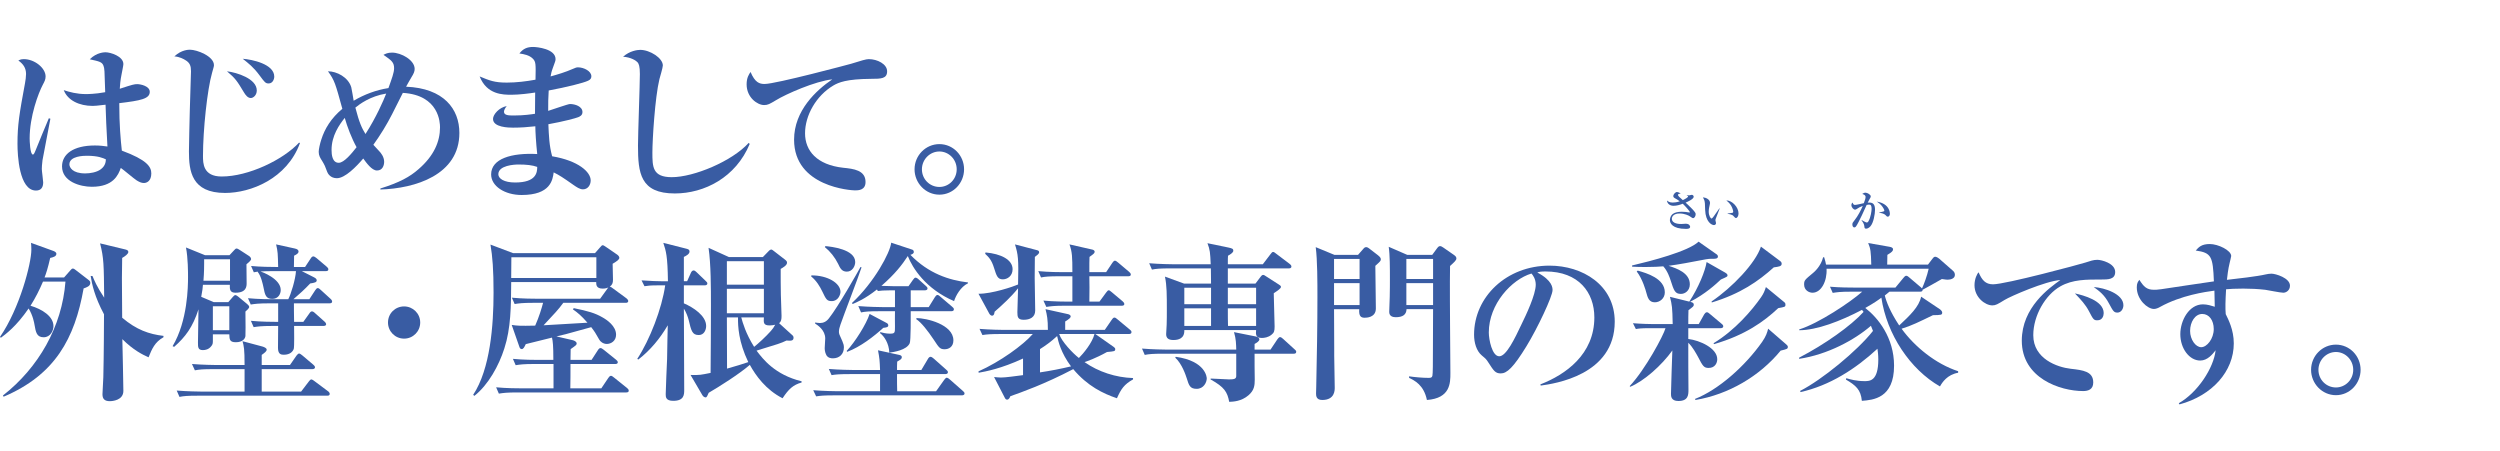
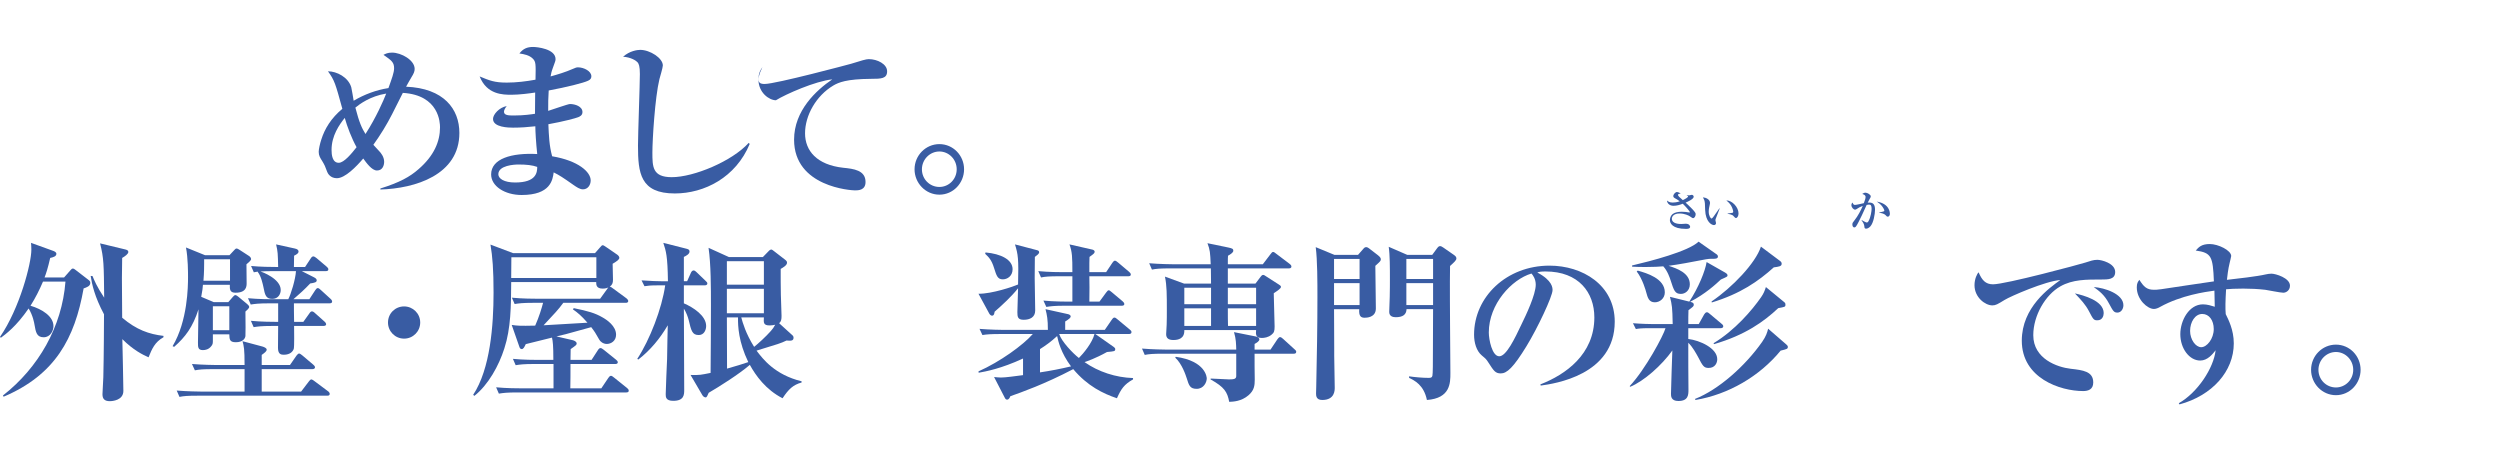
<svg xmlns="http://www.w3.org/2000/svg" version="1.1" id="レイヤー_1" x="0px" y="0px" width="720px" height="130px" viewBox="0 0 720 130" enable-background="new 0 0 720 130" xml:space="preserve">
  <g>
    <g>
      <g>
-         <path fill="#395CA3" d="M12.239,46.143c-0.147,1.235-0.197,2.024-0.197,2.518c0,0.641,0.395,3.306,0.395,3.849     c0,1.382-0.543,2.368-2.072,2.368c-4.885,0-5.33-10.264-5.33-13.472c0-5.428,0.543-8.685,2.172-17.468     c0.148-0.79,0.296-1.875,0.296-2.615c0-1.777-0.839-2.912-2.221-3.898c0.74-0.396,1.283-0.396,1.579-0.396     c3.109,0,6.268,2.566,6.268,4.984c0,0.889-0.296,1.432-0.79,2.368c-1.283,2.419-3.8,9.08-3.8,15.495     c0,0.543,0.1,4.639,0.938,4.639c0.296,0,0.593-0.74,0.741-1.134c0.542-1.481,3.306-7.995,3.849-9.327l0.443,0.147     C14.459,34.349,12.289,45.749,12.239,46.143z M41.453,52.706c-0.74,0-1.333-0.296-2.073-0.74     c-0.789-0.493-3.897-3.158-4.589-3.602c-0.74,2.072-2.171,5.428-8.34,5.428c-3.355,0-8.586-1.48-8.586-5.872     c0-3.504,3.207-6.021,9.475-6.021c1.48,0,2.517,0.148,3.602,0.296c-0.296-5.675-0.443-8.191-0.542-12.04     c-2.665,0.295-2.961,0.346-3.701,0.346c-3.849,0-7.205-1.579-8.34-4.541c1.629,0.543,3.75,1.136,6.415,1.136     c0.246,0,2.665,0,5.526-0.543c-0.197-6.662-0.197-6.711-0.493-7.599c-0.395-1.137-1.283-1.284-3.947-1.876     c1.974-2.023,4.293-2.023,4.54-2.023c1.382,0,5.132,1.135,5.132,3.404c0,0.445-0.444,2.468-0.494,2.814     c-0.395,1.874-0.493,3.404-0.543,4.292c3.751-1.233,4.195-1.332,5.034-1.332c0.938,0,3.603,0.542,3.603,2.22     c0,2.024-2.665,2.518-8.784,3.258c0,6.267,0.395,10.512,0.74,13.67c7.205,2.664,8.487,4.638,8.487,6.562     C43.574,52.164,42.242,52.706,41.453,52.706z M25.019,44.86c-0.838,0-5.032,0.049-5.032,2.468c0,0.839,0.838,2.615,4.539,2.615     c1.382,0,3.307-0.297,4.491-1.185c1.332-0.987,1.431-2.122,1.48-2.862C29.659,45.502,28.227,44.86,25.019,44.86z" />
-         <path fill="#395CA3" d="M64.826,55.568c-9.672,0-10.412-6.316-10.412-11.941c0-2.418,0.197-8.932,0.246-11.696     c0.05-1.775,0.346-11.25,0.346-11.397c0-1.53-0.296-2.469-1.678-3.258c-0.395-0.247-1.579-0.938-3.108-1.037     c2.022-1.924,4.145-1.924,4.49-1.924c2.023,0,6.908,1.875,6.908,4.441c0,0.395-0.099,0.592-0.542,2.22     c-1.382,4.788-2.616,16.482-2.616,23.934c0,2.072,0,5.922,5.379,5.922c7.698,0,17.666-4.786,22.305-9.77l0.247,0.147     C82.64,51.473,72.227,55.568,64.826,55.568z M72.227,28.23c-0.888,0-1.529-0.888-1.974-1.628     c-1.974-3.258-2.368-3.948-4.885-6.069c2.861,0.344,8.586,2.121,8.586,5.526C73.955,27.392,72.967,28.23,72.227,28.23z      M77.36,24.035c-0.889,0-1.136-0.344-2.566-2.27c-1.776-2.418-3.207-3.503-4.886-4.836c2.715,0.198,9.08,1.529,9.08,5.133     C78.988,22.802,78.543,24.035,77.36,24.035z" />
        <path fill="#395CA3" d="M109.551,54.582v-0.297c5.527-1.728,8.487-3.355,11.004-5.575c4.442-3.85,6.169-7.945,6.169-12.042     c0-1.233-0.197-9.276-10.708-9.918c-0.444,0.84-2.566,5.083-3.06,6.069c-1.579,3.108-3.405,6.07-5.429,8.883     c0.247,0.247,1.431,1.529,1.679,1.826c0.443,0.444,1.431,1.628,1.431,3.06c0,0.938-0.395,2.517-2.073,2.517     c-1.479,0-3.059-2.222-3.947-3.455c-1.975,2.319-5.23,5.676-7.6,5.676c-1.875,0-2.615-1.382-2.764-1.777     c-0.592-1.628-0.74-1.974-1.48-3.207c-0.542-0.839-0.986-1.53-0.986-2.616c0-0.69,0.345-2.319,0.74-3.502     c0.986-3.158,2.862-6.219,6.069-8.883c-2.022-7.354-2.221-8.144-4.145-10.807c2.517,0,5.822,1.677,6.711,4.588     c0.148,0.543,0.592,3.308,0.69,3.898c3.06-1.826,6.515-3.108,10.018-3.651c0.987-2.763,1.629-4.441,1.629-5.725     c0-1.727-0.79-2.269-3.06-3.848c0.592-0.297,1.184-0.643,2.467-0.643c2.665,0,6.515,2.172,6.515,4.688     c0,0.74-0.247,1.332-0.988,2.517c-0.591,1.036-0.986,1.677-1.479,2.615c10.856,0.444,15.347,6.415,15.347,13.323     C132.3,50.387,119.569,54.285,109.551,54.582z M99.288,33.955c-1.579,1.973-3.8,5.131-3.8,9.228c0,1.332,0.197,3.7,2.072,3.7     c1.529,0,3.751-2.713,5.132-4.489C101.261,39.826,99.978,36.422,99.288,33.955z M102.347,30.994     c1.135,4.392,1.874,5.921,2.911,7.599c3.06-4.737,5.182-9.622,5.971-11.646C106.59,27.688,103.482,30.057,102.347,30.994z" />
        <path fill="#395CA3" d="M169.377,23.246c-1.332,0.642-6.267,1.875-11.35,2.813c-0.148,2.467-0.148,3.257-0.148,5.871     c0.987-0.295,5.725-1.973,6.268-1.973c1.48,0,3.602,0.69,3.602,2.318c0,0.938-0.739,1.283-1.233,1.48     c-0.74,0.297-4.194,1.234-8.586,2.023c0.148,3.405,0.246,6.119,1.085,9.229c7.6,1.283,11.104,4.539,11.104,6.957     c0,1.332-0.839,2.566-2.221,2.566c-0.938,0-1.826-0.642-2.764-1.283c-3.01-2.122-3.997-2.763-5.675-3.603     c-0.296,2.172-0.888,6.515-9.228,6.515c-4.886,0-8.784-2.566-8.784-5.922c0-4.54,5.873-6.267,13.274-5.872     c-0.345-3.208-0.543-6.464-0.543-7.994c-2.171,0.246-4.243,0.394-6.415,0.394c-1.185,0-5.773-0.049-5.773-2.517     c0-1.282,1.776-3.306,3.948-3.7c-0.346,0.444-0.79,1.086-0.79,1.628c0,1.086,1.431,1.086,2.912,1.086     c2.911,0,5.033-0.345,6.02-0.494c0-3.158,0-3.552,0.05-6.118c-1.53,0.247-4.639,0.641-6.81,0.641c-2.418,0-7.106,0-9.18-5.279     c2.863,1.184,4.244,1.776,7.798,1.776c2.763,0,5.576-0.345,8.29-0.839c0.099-4.589,0.099-5.182-0.79-6.07     c-0.986-0.986-2.467-1.282-3.849-1.48c1.086-1.381,2.221-1.874,3.947-1.874c1.136,0,6.465,0.542,6.465,3.503     c0,0.543-0.148,0.74-0.79,2.566c-0.395,1.036-0.493,1.628-0.641,2.418c1.974-0.543,4.293-1.233,6.414-2.171     c0.741-0.346,1.086-0.445,1.481-0.445c1.677,0,3.849,1.087,3.849,2.566C170.315,22.407,170.167,22.901,169.377,23.246z      M149.342,47.378c-1.233,0-5.822,0.246-5.822,2.812c0,1.234,1.628,2.368,4.836,2.368c6.069,0,6.365-2.86,6.365-4.49     C153.34,47.574,151.662,47.378,149.342,47.378z" />
        <path fill="#395CA3" d="M194.349,55.716c-9.968,0-10.609-5.871-10.609-13.816c0-3.256,0.543-17.617,0.543-20.577     c0-2.221-0.296-2.961-0.69-3.405c-0.396-0.444-1.876-1.432-4.146-1.579c1.875-1.679,4.096-1.974,4.935-1.974     c2.812,0,6.514,2.368,6.514,4.49c0,0.642-0.839,3.355-0.986,3.947c-1.283,5.28-2.023,17.47-2.023,21.071     c0,4.146,0,7.156,5.576,7.156c6.365,0,17.37-4.59,22.156-9.87l0.297,0.296C211.917,51.078,202.887,55.716,194.349,55.716z" />
-         <path fill="#395CA3" d="M220.209,24.185c3.208,0,24.427-5.676,24.921-5.823c3.01-0.938,4.293-1.333,5.082-1.333     c2.468,0,5.28,1.431,5.28,3.505c0,2.121-1.727,2.17-4.589,2.17c-7.155,0.05-9.376,1.037-10.905,1.925     c-4.984,2.962-8.143,8.636-8.143,13.769c0,5.033,3.405,9.079,11.004,9.918c2.961,0.296,6.416,0.691,6.416,4.096     c0,2.418-2.122,2.418-3.061,2.418c-0.937,0-17.518-0.938-17.518-14.605c0-8.39,6.415-14.263,11.004-17.37     c-4.836,0.492-13.372,4.243-16.234,6.019c-1.826,1.087-2.319,1.383-3.405,1.383c-1.925,0-5.033-2.172-5.033-5.972     c0-1.924,0.69-2.911,1.135-3.553C217.447,23.789,218.73,24.185,220.209,24.185z" />
+         <path fill="#395CA3" d="M220.209,24.185c3.208,0,24.427-5.676,24.921-5.823c3.01-0.938,4.293-1.333,5.082-1.333     c2.468,0,5.28,1.431,5.28,3.505c0,2.121-1.727,2.17-4.589,2.17c-7.155,0.05-9.376,1.037-10.905,1.925     c-4.984,2.962-8.143,8.636-8.143,13.769c0,5.033,3.405,9.079,11.004,9.918c2.961,0.296,6.416,0.691,6.416,4.096     c0,2.418-2.122,2.418-3.061,2.418c-0.937,0-17.518-0.938-17.518-14.605c0-8.39,6.415-14.263,11.004-17.37     c-4.836,0.492-13.372,4.243-16.234,6.019c-1.925,0-5.033-2.172-5.033-5.972     c0-1.924,0.69-2.911,1.135-3.553C217.447,23.789,218.73,24.185,220.209,24.185z" />
        <path fill="#395CA3" d="M270.547,56.062c-3.998,0-7.156-3.356-7.156-7.304c0-3.997,3.208-7.255,7.156-7.255     c3.947,0,7.105,3.258,7.105,7.255C277.653,52.706,274.544,56.062,270.547,56.062z M270.547,43.627     c-2.764,0-5.034,2.319-5.034,5.132c0,2.861,2.271,5.083,5.034,5.083c2.714,0,4.983-2.222,4.983-5.083     C275.531,45.896,273.261,43.627,270.547,43.627z" />
        <path fill="#395CA3" d="M24.083,83.067c-2.566,14.409-8.192,24.87-23.045,31.187l-0.198-0.345     c10.265-8.043,17.025-19.837,18.012-32.816h-6.465c-1.036,2.42-2.17,4.688-3.602,6.958c3.355,0.989,6.612,3.061,6.612,5.874     c0,1.232-0.839,3.207-2.812,3.207c-2.023,0-2.271-1.432-2.665-3.701c-0.049-0.345-0.444-2.615-1.678-4.59     c-3.553,5.183-6.612,7.403-7.994,8.438L0,97.033c5.675-8.242,9.031-21.17,9.031-25.117c0-0.839-0.05-1.432-0.099-1.976     l6.415,2.319c0.395,0.148,0.888,0.396,0.888,0.839c0,0.74-0.888,0.988-1.776,1.186c-0.69,3.011-1.185,4.491-1.628,5.625h5.625     l1.825-2.073c0.297-0.345,0.445-0.492,0.691-0.492c0.247,0,0.493,0.147,0.79,0.394l3.651,2.814     c0.395,0.295,0.593,0.492,0.593,0.937C26.007,82.426,24.921,82.772,24.083,83.067z M42.785,102.905     c-1.678-0.74-4.392-2.073-7.55-5.231c0.049,2.368,0.296,12.782,0.296,14.902c0,2.716-3.158,2.962-3.898,2.962     c-1.382,0-2.122-0.544-2.122-1.974c0-0.789,0.246-4.245,0.246-4.936c0.148-5.724,0.198-16.68,0.198-18.11     c-2.714-5.082-3.454-8.585-3.85-11.054l0.543,0.049c0.444,1.087,1.185,2.961,3.355,6.218c-0.099-9.523-0.099-11.398-1.184-15.641     l7.353,1.775c0.346,0.099,0.789,0.246,0.789,0.691c0,0.591-0.986,1.281-1.776,1.727c-0.099,4.737-0.099,5.032,0,17.223     c4.146,3.503,7.747,4.737,11.893,5.229v0.396C44.561,98.515,43.722,100.586,42.785,102.905z" />
        <path fill="#395CA3" d="M70.98,76.109c0,0.79,0.049,4.59,0.049,5.429s0,2.765-3.207,2.765c-1.629,0-1.679-0.989-1.629-2.271     h-7.748c-0.049,0.839-0.147,1.628-0.493,3.453l3.603,1.53h4.194l1.332-1.53c0.247-0.246,0.444-0.494,0.691-0.494     s0.592,0.248,0.839,0.445l2.566,2.122c0.246,0.197,0.592,0.542,0.592,0.839c0,0.394-0.74,1.036-1.086,1.331     c0.049,3.308,0.049,6.663,0,7.057c-0.099,0.79-0.839,1.778-2.764,1.778c-1.825,0-1.825-0.839-1.875-2.271h-4.737v1.629     c0,0.937,0,1.281-0.543,1.874c-0.69,0.839-1.628,1.036-2.319,1.036c-1.431,0-1.431-0.839-1.431-2.17     c0-1.383,0.148-8.043,0.148-9.573c-1.629,5.082-3.751,7.944-7.008,10.806l-0.444-0.197c4.343-7.303,4.441-17.173,4.441-19.936     c0-1.234,0-5.478-0.592-8.488l5.478,2.222h7.057l1.382-1.481c0.197-0.246,0.443-0.444,0.641-0.444     c0.247,0,0.593,0.198,0.889,0.396l2.665,1.727c0.395,0.246,0.641,0.593,0.641,0.938C72.311,74.877,72.016,75.271,70.98,76.109z      M94.222,113.959H57.014c-3.01,0-4.096,0.098-5.329,0.347l-0.79-1.828c2.961,0.249,6.465,0.298,7.008,0.298h12.534v-6.466h-8.981     c-3.011,0-4.096,0.101-5.33,0.347l-0.839-1.825c3.011,0.246,6.514,0.295,7.057,0.295h8.094c0-4.639-0.198-5.429-0.593-6.86     l5.725,1.53c0.493,0.147,1.233,0.445,1.233,0.888c0,0.494-0.543,0.889-1.431,1.53v2.912h8.142l1.876-2.715     c0.296-0.395,0.543-0.591,0.739-0.591c0.198,0,0.494,0.147,0.889,0.492l3.207,2.715c0.247,0.197,0.494,0.492,0.494,0.74     c0,0.443-0.444,0.542-0.74,0.542H75.372v6.466h11.35l2.221-2.912c0.246-0.347,0.493-0.593,0.739-0.593     c0.198,0,0.543,0.246,0.889,0.494l3.898,2.91c0.247,0.149,0.493,0.494,0.493,0.74C94.961,113.86,94.667,113.959,94.222,113.959z      M66.243,74.678h-7.452v1.234c0,2.664-0.148,4.293-0.197,4.935h7.649V74.678z M66.044,88.199h-4.737v6.908h4.737V88.199z      M94.913,87.36H84.649c0,0.198,0,3.849,0.049,5.33h2.665l1.728-2.418c0.246-0.395,0.493-0.593,0.739-0.593     c0.247,0,0.543,0.149,0.889,0.494l2.714,2.418c0.296,0.246,0.493,0.543,0.493,0.839c0,0.295-0.395,0.444-0.74,0.444h-8.487     c0,1.381,0.099,5.921-0.099,6.612c-0.246,0.69-0.986,1.678-2.862,1.678c-0.74,0-1.678-0.099-1.678-1.974     c0-0.543,0.05-5.478,0.05-6.316h-1.728c-3.01,0-4.096,0.148-5.329,0.345l-0.79-1.825c3.011,0.296,6.465,0.296,7.008,0.296h0.839     v-5.33h-2.566c-3.01,0-4.096,0.149-5.329,0.347l-0.79-1.825c2.961,0.295,6.465,0.295,7.008,0.295h4.589     c0.79-1.48,2.072-5.724,2.221-8.093h-6.81c-1.579,0-2.517,0.05-3.405,0.099c0.346,0.099,5.823,2.071,5.823,5.33     c0,1.184-0.74,2.565-2.418,2.565c-1.876,0-2.122-1.136-2.566-3.406c-0.197-0.888-0.642-3.106-1.629-4.342l0.05-0.098     c-0.493,0.049-0.69,0.098-1.185,0.196l-0.79-1.825c2.665,0.246,5.527,0.296,7.798,0.296c-0.099-3.948-0.099-4.392-0.593-6.514     l5.379,1.184c0.74,0.149,1.086,0.444,1.086,0.89c0,0.394-0.346,0.738-1.283,1.184c-0.049,1.874-0.049,2.073-0.049,3.257h3.207     l1.629-2.468c0.196-0.345,0.493-0.593,0.739-0.593c0.247,0,0.642,0.248,0.938,0.494l2.911,2.468     c0.247,0.196,0.493,0.494,0.493,0.74c0,0.494-0.395,0.543-0.739,0.543h-6.909l3.405,1.728c0.592,0.295,0.888,0.543,0.888,0.937     c0,0.544-0.592,0.691-1.875,0.889c-1.529,1.628-3.158,3.108-4.836,4.54h4.59l1.677-2.565c0.247-0.396,0.493-0.642,0.741-0.642     c0.246,0,0.542,0.196,0.888,0.543l2.812,2.565c0.296,0.246,0.444,0.542,0.444,0.79C95.653,87.262,95.258,87.36,94.913,87.36z" />
        <path fill="#395CA3" d="M116.381,97.525c-2.615,0-4.639-2.12-4.639-4.639c0-2.614,2.072-4.637,4.639-4.637     c2.517,0,4.639,2.022,4.639,4.637C121.02,95.454,118.948,97.525,116.381,97.525z" />
        <path fill="#395CA3" d="M180.337,113.021h-31.335c-3.011,0-4.096,0.147-5.33,0.345l-0.789-1.825     c2.961,0.295,6.464,0.295,7.007,0.295h9.524v-7.005h-5.527c-3.059,0-4.095,0.147-5.378,0.344l-0.79-1.825     c3.01,0.296,6.514,0.296,7.057,0.296h4.589c0-4.145-0.147-5.38-0.395-6.415c-1.825,0.443-6.711,1.678-7.55,1.874     c-0.444,0.938-0.691,1.432-1.185,1.432c-0.395,0-0.592-0.394-0.69-0.74l-2.172-6.218c1.776,0.248,2.221,0.297,6.761,0.199     c1.135-2.568,1.875-5.035,2.271-6.565h-2.863c-3.01,0-4.095,0.148-5.328,0.347l-0.79-1.827c3.01,0.298,6.464,0.298,7.007,0.298     h18.406l2.073-2.863c0.099-0.147,0.148-0.246,0.296-0.394c-0.296,0.147-0.79,0.345-1.629,0.345c-1.875,0-1.875-1.135-1.875-1.875     h-24.477c-0.049,7.057-0.098,13.324-1.974,19.098c-1.579,4.983-4.638,10.51-8.635,13.668l-0.346-0.295     c4.935-7.453,5.872-20.086,5.872-29.41c0-6.614-0.296-10.414-0.889-13.868l6.514,2.468h23.589l1.431-1.629     c0.493-0.543,0.543-0.642,0.789-0.642c0.247,0,0.346,0.099,0.889,0.445l3.306,2.27c0.346,0.246,0.593,0.591,0.593,0.889     c0,0.492-0.593,0.937-1.925,1.727c0,0.74,0.099,4.441,0.099,4.59c0,0.937-0.197,1.48-0.938,2.021c0.296,0,0.494,0.15,0.938,0.494     l3.898,2.863c0.197,0.147,0.493,0.492,0.493,0.74c0,0.492-0.443,0.541-0.739,0.541h-17.963c-1.48,2.024-2.369,2.912-5.675,6.465     c1.974-0.099,10.807-0.641,12.633-0.74c-1.826-2.071-2.714-2.812-4.194-3.848l0.247-0.347c4.145,0.839,6.168,1.432,8.29,2.666     c1.233,0.689,3.898,2.467,3.898,4.983c0,1.825-1.48,2.664-2.665,2.664c-1.086,0-1.925-0.74-2.171-1.232     c-1.185-2.073-1.233-2.172-2.319-3.604c-1.185,0.347-6.316,1.727-7.353,2.024c-0.346,0.099-0.74,0.196-2.665,0.64l4.688,1.087     c0.444,0.099,1.136,0.443,1.136,0.938c0,0.396-0.099,0.494-1.728,1.628c0,0.494-0.049,2.664-0.049,3.109h6.069l1.826-2.813     c0.246-0.395,0.493-0.591,0.74-0.591c0.246,0,0.493,0.147,0.938,0.492l3.553,2.862c0.247,0.197,0.493,0.445,0.493,0.74     c0,0.443-0.444,0.495-0.789,0.495H164.3c0,0.888,0,6.562-0.05,7.005h8.932l2.023-3.009c0.197-0.297,0.443-0.592,0.74-0.592     c0.246,0,0.395,0.098,0.888,0.492l3.751,3.01c0.247,0.199,0.493,0.445,0.493,0.79     C181.078,112.973,180.633,113.021,180.337,113.021z M171.751,74.087h-24.477c0,0.839-0.05,5.033-0.05,5.971h24.526V74.087z" />
        <path fill="#395CA3" d="M202.976,82.18h-6.021v5.181c2.665,1.136,6.415,3.554,6.415,6.515c0,1.135-0.592,2.615-2.122,2.615     c-1.875,0-2.171-1.186-2.911-4.344c-0.247-0.938-0.69-2.17-1.382-3.257c0,3.702,0.099,20.036,0.099,23.342     c0,1.383,0,3.208-3.158,3.208c-2.171,0-2.171-1.134-2.171-1.924c0-1.579,0.346-8.636,0.395-10.067     c0.049-4.046,0.148-7.452,0.197-9.771c-2.221,3.8-5.033,7.206-8.487,9.87l-0.296-0.197c3.603-5.478,7.105-14.509,8.043-21.17     h-2.121c-2.122,0-2.962,0.099-3.85,0.246l-0.839-1.678c2.517,0.197,5.132,0.246,5.576,0.246h2.023     c-0.099-7.253-0.543-8.685-1.332-11.054l6.81,1.729c0.641,0.147,0.74,0.492,0.74,0.789c0,0.738-1.086,1.282-1.629,1.528v7.007     h0.938l1.086-2.418c0.147-0.394,0.493-0.69,0.74-0.69c0.345,0,0.592,0.198,0.938,0.543l2.565,2.467     c0.297,0.298,0.494,0.445,0.494,0.741C203.716,82.081,203.272,82.18,202.976,82.18z M225.379,114.699     c-4.836-2.468-7.747-6.562-9.425-9.622c-3.011,2.614-8.784,6.267-11.844,8.043c-0.346,0.789-0.543,1.333-0.889,1.333     c-0.246,0-0.69-0.199-0.938-0.643l-3.404-5.821c2.763,0.049,2.812,0,5.773-0.593c0.05-3.061,0.099-16.68,0.099-19.443     c0-4.935,0-11.893-0.69-16.581l5.872,2.666h9.771l1.728-1.778c0.345-0.344,0.542-0.394,0.69-0.394     c0.197,0,0.444,0.197,0.642,0.345l3.257,2.517c0.444,0.347,0.642,0.543,0.642,0.938c0,0.741-1.135,1.381-1.826,1.776     c0,1.184,0,6.365,0.05,7.401c0,0.888,0.197,5.429,0.197,6.119c0,1.036-0.099,1.629-0.691,2.123l3.801,3.453     c0.246,0.197,0.345,0.445,0.345,0.74c0,0.938-0.839,0.889-2.023,0.79c-1.628,0.789-2.318,0.986-8.635,2.912     c1.825,2.418,5.279,6.956,12.978,8.833v0.344C228.39,110.85,227.107,112.084,225.379,114.699z M220,75.222h-10.659v6.761H220     V75.222z M220,83.166h-10.659v7.057H220V83.166z M212.549,91.408h-3.208c0,1.727,0.05,14.605,0.05,14.753     c2.763-0.789,4.54-1.33,6.119-1.874C212.697,98.463,212.5,93.925,212.549,91.408z M221.678,93.726     c-1.825,0-1.776-0.789-1.678-2.317h-6.514c0.395,1.479,1.283,4.637,3.701,8.486c1.135-0.888,3.404-2.959,4.836-4.59     c0.543-0.591,0.789-0.986,1.233-1.776C222.764,93.627,222.271,93.726,221.678,93.726z" />
-         <path fill="#395CA3" d="M239.541,86.72c-1.382,0-1.629-0.494-2.714-2.764c-0.691-1.432-1.678-3.109-3.208-4.342l0.05-0.298     c4.639-0.049,8.389,2.222,8.389,4.737C242.057,84.745,241.465,86.72,239.541,86.72z M276.995,113.86h-36.615     c-3.06,0-4.096,0.099-5.329,0.295l-0.839-1.775c3.01,0.246,6.514,0.295,7.057,0.295h12.188v-4.935h-8.636     c-3.01,0-4.096,0.099-5.33,0.298l-0.789-1.778c2.961,0.248,6.465,0.298,7.008,0.298h7.747c-0.099-2.666-0.148-3.357-0.592-5.675     l6.118,1.331c0.346,0.099,0.74,0.197,0.74,0.642c0,0.494-0.296,0.691-1.332,1.284c-0.049,0.345-0.049,2.071-0.049,2.418h7.007     l1.875-3.158c0.197-0.347,0.444-0.643,0.789-0.643c0.297,0,0.691,0.345,0.938,0.544l3.553,3.158     c0.296,0.246,0.493,0.443,0.493,0.74c0,0.443-0.443,0.541-0.789,0.541h-13.866c0,2.222,0,3.604,0.049,4.935h11.201l2.319-3.257     c0.247-0.295,0.494-0.64,0.74-0.64c0.297,0,0.741,0.345,0.938,0.541l3.701,3.257c0.296,0.248,0.493,0.445,0.493,0.74     C277.785,113.762,277.34,113.86,276.995,113.86z M242.057,93.479c-0.246,0.691-0.444,1.432-0.444,2.024     c0,0.591,0.05,0.74,0.987,2.762c0.296,0.691,0.444,1.186,0.444,1.776c0,1.975-1.333,3.158-3.158,3.158     c-0.593,0-1.382-0.099-1.876-0.888c-0.493-0.889-0.493-1.825-0.493-2.071c0-0.347,0.148-2.319,0.148-2.765     c0-2.369-2.122-3.8-2.912-4.292v-0.298c0.494,0.05,0.938,0.149,1.382,0.149c0.987,0,1.875-0.396,2.615-1.382     c2.665-3.355,8.241-13.226,9.08-14.755l0.297,0.098C247.289,79.663,242.847,91.111,242.057,93.479z M243.883,78.232     c-1.432,0-1.925-0.987-2.517-2.271c-0.938-1.875-2.221-3.503-3.8-4.787l0.147-0.295c1.629,0.147,8.587,0.888,8.587,4.588     C246.301,76.604,245.511,78.232,243.883,78.232z M254.394,94.417c-2.714,2.467-6.563,5.478-10.412,6.909l-0.148-0.246     c2.418-2.565,5.675-7.748,6.613-10.66l4.934,2.616c0.297,0.148,0.444,0.395,0.444,0.689     C255.825,94.22,255.282,94.318,254.394,94.417z M274.774,86.72c-8.191-3.504-11.991-9.574-13.323-12.979     c-1.678,2.565-3.651,5.133-7.6,8.586c1.629,0.05,3.108,0.099,3.553,0.099h4.244l1.283-1.825c0.296-0.396,0.493-0.642,0.74-0.642     c0.197,0,0.543,0.147,0.938,0.543l2.023,1.825c0.246,0.197,0.493,0.445,0.493,0.74c0,0.445-0.444,0.544-0.74,0.544h-4.096v4.836     h5.182l1.776-2.863c0.148-0.246,0.444-0.642,0.74-0.642s0.69,0.347,0.888,0.543l3.355,2.863c0.297,0.246,0.494,0.442,0.494,0.74     c0,0.443-0.396,0.541-0.74,0.541H262.29c0,1.333,0.05,8.538-0.296,9.229c-0.889,1.974-4.54,2.517-5.873,2.714     c-0.098-2.763-1.529-4.787-2.664-5.626l0.049-0.295c0.593,0.147,1.629,0.443,2.764,0.443c1.48,0,1.48-0.246,1.48-2.022     c0-0.691-0.05-3.8,0-4.442h-4.441c-3.01,0-4.096,0.099-5.329,0.347l-0.79-1.827c3.011,0.248,6.465,0.298,7.008,0.298h3.553     v-4.836h-1.233c-2.023,0-2.862,0.099-3.701,0.196l-0.247-0.444c-3.504,2.765-5.872,3.701-7.007,4.195l-0.197-0.297     c6.415-5.97,11.004-14.508,11.3-17.37l5.972,1.975c0.197,0.05,0.542,0.197,0.542,0.691c0,0.492-0.542,0.691-0.986,0.839     c5.23,5.379,11.152,7.303,16.58,7.944v0.246C276.649,82.623,275.268,85.141,274.774,86.72z M272.06,100.586     c-1.332,0-1.628-0.443-3.108-2.714c-1.777-2.666-3.652-5.034-5.083-5.972l0.099-0.295c2.714,0,10.609,1.775,10.609,6.414     C274.577,99.943,273.195,100.586,272.06,100.586z" />
        <path fill="#395CA3" d="M298.039,73.987c0,0.938-0.049,3.356-0.049,6.021c0,1.48,0.147,8.093,0.147,9.426     c0,1.975-1.579,2.664-3.306,2.664s-1.826-0.839-1.826-2.22c0-0.494,0.148-5.774,0.198-6.859c-1.975,2.467-4.393,4.688-6.761,6.76     c-0.049,0.444-0.148,1.136-0.74,1.136c-0.346,0-0.642-0.347-0.79-0.593l-3.108-5.724c3.849,0.049,10.067-2.073,11.399-2.664     c0.197-7.403,0-8.685-0.889-11.548l6.218,1.628c0.395,0.099,0.741,0.197,0.741,0.643     C299.274,73.099,298.631,73.544,298.039,73.987z M321.676,114.699c-3.947-1.333-8.486-3.503-12.583-8.39     c-8.289,4.343-14.902,6.663-18.109,7.797c-0.148,0.347-0.395,0.988-0.938,0.988c-0.396,0-0.543-0.297-0.642-0.494l-3.109-6.021     c0.593,0.05,1.185,0.148,1.974,0.148c1.382,0,4.047-0.395,6.366-0.689v-4.786c-6.267,2.909-10.807,3.748-12.78,4.095l-0.05-0.396     c6.218-2.763,12.83-7.549,15.644-10.757h-9.18c-3.01,0-4.096,0.099-5.329,0.296l-0.839-1.776c3.01,0.246,6.514,0.296,7.057,0.296     h12.633c0-3.011-0.247-4.293-0.69-5.97l6.464,1.429c0.247,0.05,0.789,0.248,0.789,0.643c0,0.444-0.493,0.789-1.579,1.48v2.418     h11.401l1.973-2.863c0.445-0.689,0.691-0.689,0.789-0.689c0.297,0,0.543,0.197,0.939,0.542l3.502,2.912     c0.246,0.196,0.494,0.394,0.494,0.74c0,0.443-0.395,0.543-0.74,0.543h-9.672l5.33,3.749c0.246,0.199,0.395,0.347,0.395,0.593     c0,0.642-0.248,0.642-2.369,0.839c-3.355,1.877-5.773,2.666-6.465,2.912c3.999,2.812,9.032,4.44,13.965,4.59v0.394     C323.75,110.702,322.861,112.035,321.676,114.699z M288.811,80.453c-1.529,0-1.825-1.087-2.517-3.257     c-0.739-2.42-1.579-3.158-2.565-4.098l0.099-0.394c4.44,0.394,7.797,2.071,7.797,4.836     C291.625,79.514,290.094,80.453,288.811,80.453z M324.934,79.565h-11.201c0.049,1.084,0.049,5.032,0,7.303h2.912l1.922-2.617     c0.396-0.541,0.545-0.64,0.74-0.64c0.199,0,0.396,0.099,0.889,0.541l3.109,2.617c0.246,0.246,0.494,0.442,0.494,0.789     c0,0.443-0.445,0.492-0.74,0.492h-16.384c-3.06,0-4.095,0.148-5.328,0.347l-0.84-1.827c3.01,0.298,6.514,0.298,7.057,0.298h1.283     v-7.303h-3.701c-3.01,0-4.096,0.098-5.329,0.344l-0.789-1.825c3.009,0.296,6.464,0.296,7.006,0.296h2.813     c0-4.293-0.049-5.822-0.839-7.994l6.514,1.48c0.246,0.05,0.74,0.197,0.74,0.642c0,0.443-0.395,0.689-1.48,1.479     c-0.049,0.149-0.049,2.912-0.049,4.393h4.834l1.777-2.664c0.1-0.149,0.445-0.642,0.74-0.642c0.297,0,0.641,0.295,0.938,0.543     l3.158,2.664c0.248,0.246,0.494,0.443,0.494,0.789C325.674,79.514,325.229,79.565,324.934,79.565z M304.454,96.785     c-1.775,1.629-3.354,2.765-4.934,3.751v6.712c3.256-0.494,5.773-0.988,8.932-1.729     C305.541,101.621,304.751,98.217,304.454,96.785z M305.046,96.194c0.642,2.121,3.948,5.576,5.675,6.907     c1.283-1.281,3.849-4.341,4.492-6.907H305.046z" />
        <path fill="#395CA3" d="M372.567,101.869h-11.25c-0.051,2.071,0.049,5.379,0.049,7.45c0,1.728-0.148,3.109-1.829,4.541     c-2.021,1.727-4.342,1.825-5.525,1.874c-0.543-2.86-1.381-4.243-5.379-6.464l0.051-0.246c0.838,0,4.537,0.246,5.277,0.246     c1.48,0,2.074-0.147,2.074-0.986v-6.415h-21.023c-3.008,0-4.094,0.099-5.328,0.345l-0.789-1.825     c3.01,0.246,6.463,0.295,7.006,0.295h20.135c-0.049-1.677-0.049-3.01-0.643-5.032l6.417,1.284     c0.395,0.098,0.887,0.442,0.887,0.789c0,0.541-0.738,0.986-1.379,1.331v1.628h4.59l1.973-2.959     c0.195-0.248,0.494-0.642,0.74-0.642c0.295,0,0.641,0.246,0.938,0.541l3.305,3.011c0.248,0.197,0.445,0.396,0.445,0.691     C373.307,101.82,372.911,101.869,372.567,101.869z M371.184,77.295h-17.567v4.391h7.946l1.529-2.022     c0.148-0.198,0.395-0.494,0.691-0.494c0.246,0,0.543,0.197,0.74,0.345l3.85,2.469c0.344,0.197,0.541,0.395,0.541,0.641     c0,0.444-0.889,1.037-2.072,1.827c0,1.529,0.246,8.19,0.246,9.573c0,1.333-0.146,1.775-0.887,2.368     c-0.938,0.79-2.123,0.938-2.814,0.938c-1.824,0-1.727-1.135-1.629-2.271h-20.676c0.1,2.467-1.727,2.863-3.158,2.863     c-1.332,0-2.072-0.494-2.072-1.678c0-0.445,0.148-2.369,0.148-2.765c0.049-1.382,0.049-2.763,0.049-4.193     c0-4.344,0-7.058-0.543-9.623l5.527,2.022h7.748c0-0.691-0.049-3.8-0.049-4.391h-11.598c-3.059,0-4.145,0.099-5.379,0.345     l-0.789-1.825c3.01,0.246,6.463,0.295,7.057,0.295h10.66c-0.148-3.355-0.199-4.145-0.938-6.07l5.969,1.234     c1.186,0.246,1.48,0.396,1.48,0.938c0,0.593-1.084,1.186-1.529,1.432c-0.049,0.494-0.049,0.986-0.049,2.467h10.067l2.223-2.912     c0.295-0.345,0.441-0.64,0.738-0.64s0.543,0.246,0.938,0.541l3.85,2.912c0.197,0.147,0.492,0.396,0.492,0.74     C371.924,77.245,371.483,77.295,371.184,77.295z M344.637,111.985c-1.926,0-2.221-0.988-2.863-3.06     c-0.246-0.74-1.332-4.146-3.307-5.923l0.148-0.246c8.783,1.233,8.932,6.07,8.932,6.219     C347.547,110.109,346.658,111.985,344.637,111.985z M348.781,82.871h-7.699v4.737h7.699V82.871z M348.781,88.791h-7.699v5.084     h7.699V88.791z M361.758,82.871h-8.141v4.737h8.141V82.871z M361.758,88.791h-8.141c0,2.517,0,3.307,0.049,5.084h8.092V88.791z" />
        <path fill="#395CA3" d="M396.098,76.555c0,1.973,0.148,10.56,0.148,12.286c0,2.666-2.764,2.666-3.258,2.666     c-1.035,0-1.678-0.445-1.529-2.467h-7.254c0,1.727,0.049,9.475,0.049,11.054v2.368c0,1.43,0.148,7.896,0.148,9.178     c0,0.789,0,3.554-3.602,3.554c-1.777,0-1.777-1.284-1.777-1.926c0-0.295,0.051-1.579,0.051-1.825     c0.197-8.783,0.344-17.914,0.344-25.858c0-4.145,0-10.756-0.492-14.409l5.377,2.222h6.811l1.432-1.629     c0.395-0.494,0.594-0.593,0.986-0.593c0.197,0,0.494,0.148,0.74,0.345l2.566,1.976c0.691,0.543,0.838,0.888,0.838,1.183     C397.676,75.123,397.53,75.271,396.098,76.555z M391.559,74.579h-7.354v5.775h7.354V74.579z M391.559,81.538h-7.354v6.316h7.354     V81.538z M417.616,76.604c-0.102,4.243,0,16.482,0,17.073c0,2.616,0.098,13.077,0.098,13.769c0,2.861,0,7.254-6.762,7.748     c-0.889-4.344-3.602-5.625-5.131-6.366v-0.444c1.678,0.246,3.947,0.444,5.625,0.444c0.691,0,0.938-0.1,1.086-0.592     c0.146-0.495,0.146-4.295,0.146-6.465c0-2.023,0.049-10.905,0.049-12.73h-7.646c-0.049,1.579-1.088,2.317-3.109,2.317     c-0.889,0-1.877-0.296-1.877-1.528c0-0.691,0.15-3.652,0.15-4.344c0.049-2.122,0.049-3.849,0.049-5.131     c0-3.109,0-7.057-0.346-9.277l5.33,2.319h7.203l1.383-1.877c0.098-0.147,0.443-0.64,0.84-0.64c0.295,0,0.592,0.147,0.936,0.394     l3.061,2.123c0.395,0.295,0.74,0.541,0.74,1.035C419.44,74.976,418.797,75.517,417.616,76.604z M412.727,74.579h-7.695v5.775     h7.695V74.579z M412.727,81.538h-7.695v6.316h7.695V81.538z" />
        <path fill="#395CA3" d="M443.725,111.047l-0.098-0.345c7.256-2.813,15.545-8.636,15.545-19.294     c0-7.157-4.492-13.226-14.064-13.226c-1.383,0-1.775,0.099-2.369,0.296c4.393,2.319,4.393,4.441,4.393,5.083     c0,1.776-4.295,10.904-7.502,16.136c-3.799,6.218-5.674,7.847-7.4,7.847c-1.58,0-2.025-0.74-3.555-3.109     c-0.639-0.986-0.689-1.035-1.924-2.073c-1.529-1.281-2.221-3.65-2.221-5.97c0-10.906,9.377-19.887,21.715-19.887     c9.523,0,18.799,5.576,18.799,16.136C465.043,108.038,447.672,110.505,443.725,111.047z M441.061,78.775     c-5.674,1.678-12.285,8.783-12.285,16.975c0,2.023,0.936,6.859,3.008,6.859c2.023,0,4.441-5.034,6.467-9.327     c1.182-2.417,4.045-8.39,4.045-11.3C442.295,80.304,441.458,79.219,441.061,78.775z" />
        <path fill="#395CA3" d="M495.604,80.502c-1.48,1.381-4.393,4.096-8.834,6.415c0.494,0.147,1.037,0.246,1.037,0.839     c0,0.443-0.148,0.543-1.529,1.579c-0.051,0.494-0.051,3.306-0.051,3.997h3.012l1.578-2.813c0.148-0.246,0.443-0.591,0.74-0.591     s0.492,0.147,0.889,0.492l3.355,2.813c0.246,0.197,0.494,0.394,0.494,0.74c0,0.443-0.445,0.542-0.74,0.542h-9.328v3.108     c3.355,0.396,8.34,2.666,8.34,5.824c0,1.085-0.641,2.517-2.467,2.517c-1.383,0-1.678-0.494-3.109-3.257     c-0.443-0.789-1.48-2.765-2.764-3.997c-0.049,2.121,0.051,11.546,0.051,13.472c0,1.48,0,3.306-2.912,3.306     c-2.123,0-2.123-1.432-2.123-2.073c0-1.281,0.346-11.201,0.395-12.483c-3.059,4.293-8.189,8.833-12.137,10.462l-0.15-0.197     c4.541-4.838,9.771-14.657,10.312-16.681h-4.637c-2.27,0-3.109,0.1-3.898,0.248l-0.838-1.678     c2.418,0.196,4.934,0.246,5.625,0.246h5.822c-0.1-4.935-0.197-5.429-0.789-7.847l5.576,1.383c2.666-4.096,4.588-8.833,4.982-11.4     l5.379,3.06c0.297,0.197,0.643,0.396,0.643,0.789C497.528,79.663,497.379,79.713,495.604,80.502z M493.481,74.53     c-1.186,0-1.332,0-2.172,0.147c-4.045,0.79-8.092,1.53-10.756,1.877c2.32,0.74,6.117,2.021,6.117,5.328     c0,1.827-1.379,2.764-2.564,2.764c-1.727,0-2.023-0.986-2.963-3.898c-0.246-0.74-0.887-2.713-2.119-4.046     c-1.088,0.099-2.814,0.197-5.184,0.197c-1.678,0-2.811-0.05-3.799-0.099v-0.345c5.279-1.234,16.236-4.048,19.148-6.86     l5.277,3.702c0.148,0.099,0.299,0.345,0.299,0.591C494.766,74.53,493.926,74.53,493.481,74.53z M476.606,87.064     c-1.729,0-2.074-1.333-2.52-2.961c-0.049-0.246-1.035-3.8-2.713-5.921l0.295-0.248c2.617,0.74,7.799,2.271,7.799,6.268     C479.467,85.979,477.985,87.064,476.606,87.064z M512.825,100.981c-6.068,7.401-15.051,12.633-24.525,14.212l-0.148-0.298     c6.811-2.664,14.461-9.475,19.346-16.433c1.135-1.628,1.48-2.763,1.727-3.798l5.232,4.538c0.295,0.248,0.441,0.445,0.441,0.691     C514.897,100.487,514.651,100.536,512.825,100.981z M510.852,76.997c-4.443,3.997-9.574,7.601-17.865,10.117l-0.049-0.296     c5.973-4.046,12.682-11.054,14.211-15.791l5.527,4.145c0.248,0.197,0.445,0.395,0.445,0.79     C513.122,76.702,512.333,76.801,510.852,76.997z M512.135,88.742c-4.146,3.898-9.523,7.748-18.457,10.362l-0.197-0.246     c6.219-3.751,11.152-9.572,13.719-13.274c0.74-1.085,0.988-1.727,1.381-2.912l5.281,4.344c0.346,0.246,0.346,0.543,0.346,0.74     C514.208,88.397,514.01,88.397,512.135,88.742z" />
-         <path fill="#395CA3" d="M558.715,111.295c-8.588-4.885-15.346-15.051-16.877-25.563c-0.838,0.643-2.172,1.579-4.639,2.962     c3.652,2.813,8.291,8.537,8.291,16.63c0,9.425-6.07,9.87-9.277,10.116c-0.297-3.208-1.727-4.442-4.59-6.12l0.1-0.394     c1.234,0.345,2.912,0.839,5.279,0.839c1.48,0,3.949,0,3.949-6.218c0-1.382-0.148-2.467-0.246-3.109     c-6.369,5.872-13.77,10.609-22.16,12.485l-0.098-0.347c6.219-3.158,16.434-11.496,20.973-17.271     c-0.246-0.591-0.346-0.888-0.592-1.479c-4.738,4.096-12.486,8.289-20.676,9.523v-0.347c7.352-3.8,14.951-9.177,18.553-13.174     c-0.197-0.248-0.246-0.347-0.443-0.593c-6.217,3.257-13.027,5.871-18.109,5.871l0.049-0.246     c5.477-1.677,14.756-7.846,18.109-10.856h-3.305c-2.961,0-3.898,0.147-5.182,0.347l-0.791-1.778     c2.912,0.248,5.924,0.248,6.861,0.248h11.99l2.318-2.813c0.246-0.295,0.494-0.593,0.791-0.593c0.295,0,0.691,0.298,0.938,0.544     l3.256,2.765c0.15,0.147,0.248,0.246,0.346,0.344c0.543-1.134,1.48-3.652,1.924-5.674h-29.41     c0.197,3.552-1.529,6.909-4.045,6.909c-0.986,0-2.418-0.691-2.418-2.369c0-1.234,0.195-1.333,2.613-3.357     c0.246-0.196,2.223-1.874,2.863-4.489h0.295c0.297,0.938,0.396,1.381,0.545,2.121h13.025c-0.098-3.8-0.197-4.538-0.887-6.218     l6.168,1.087c0.494,0.098,0.986,0.246,0.986,0.74c0,0.442-0.295,0.789-1.629,1.579c0,0.442-0.049,2.418-0.049,2.812h11.744     l1.236-1.629c0.246-0.295,0.441-0.642,0.838-0.642c0.395,0,0.889,0.347,1.135,0.544l3.996,3.505     c0.396,0.344,0.543,0.738,0.543,1.183c0,1.036-1.186,1.383-2.121,1.383c-0.297,0-0.594-0.05-1.629-0.197     c-1.826,1.036-4.688,2.664-5.479,3.058h-0.098c0.049,0.298,0,0.593-0.74,0.593h-8.783c-0.445,0.396-1.234,0.986-1.334,1.087     c0.396,1.678,1.531,4.687,4.145,8.634c3.061-2.86,5.727-5.377,6.316-8.289l5.379,3.604c0.299,0.196,0.691,0.64,0.691,0.937     c0,0.74-0.246,0.74-2.664,0.79c-3.996,1.924-6.119,3.011-9.031,3.898c3.752,5.18,9.871,10.166,16.285,12.237v0.444     C560.836,107.889,559.356,110.109,558.715,111.295z" />
        <path fill="#395CA3" d="M605.125,80.502c-4.146,0-8.193-0.049-11.744,1.973c-4.295,2.418-7.797,8.391-7.797,14.064     c0,6.811,6.908,9.229,10.805,9.672c3.506,0.396,6.467,0.74,6.467,3.947c0,2.024-1.48,2.468-2.912,2.468     c-6.611,0-17.666-3.7-17.666-14.508c0-9.622,7.945-15.198,11.104-17.469c-4.295,0.296-14.361,4.688-16.039,5.725     c-2.021,1.234-2.566,1.579-3.553,1.579c-2.023,0-5.133-2.271-5.133-5.822c0-1.776,0.74-3.307,1.186-3.702     c0.938,2.221,1.973,3.454,4.145,3.454c3.604,0,25.117-5.773,26.6-6.266c1.43-0.445,2.27-0.789,3.453-0.789     c1.186,0,5.133,0.986,5.133,3.502C609.172,80.502,607.149,80.502,605.125,80.502z M604.04,92.247     c-1.037,0-1.184-0.248-2.418-2.617c-1.035-1.973-2.271-3.256-4.047-5.131c2.418,0.542,8.289,2.071,8.289,5.675     C605.864,90.914,605.52,92.247,604.04,92.247z M609.811,90.026c-0.986,0-1.232-0.396-2.416-2.617     c-1.332-2.517-2.764-3.552-4.393-4.737c3.109,0.199,8.539,1.975,8.539,5.231C611.542,88.988,610.85,90.026,609.811,90.026z" />
        <path fill="#395CA3" d="M657.592,84.303c-0.838,0-4.441-0.741-5.182-0.841c-2.17-0.246-4.242-0.345-6.365-0.345     c-2.418,0-3.898,0.099-4.934,0.196c-0.197,3.406-0.246,5.478-0.1,7.155c0.74,1.53,2.32,4.491,2.32,8.439     c0,7.994-6.17,15.001-15.645,17.566l-0.195-0.344c5.428-3.061,10.066-10.166,10.607-15.248c-0.887,1.134-2.318,2.959-4.439,2.959     c-3.109,0-5.727-3.453-5.727-7.598c0-3.948,2.52-8.587,6.516-8.587c1.281,0,2.418,0.394,3.404,0.691     c0-0.248-0.049-3.109-0.098-4.639c-2.566,0.344-9.574,1.331-15.645,4.688c-0.494,0.296-1.186,0.591-1.775,0.591     c-1.826,0-4.936-2.664-4.936-6.216c0-1.186,0.297-1.579,0.74-2.172c1.234,1.924,2.072,2.861,4.195,2.861     c1.086,0,1.281,0,9.869-1.331c0.986-0.148,6.217-0.889,7.402-1.087c-0.297-7.205-0.691-8.24-5.23-8.882     c0.838-0.938,1.627-1.875,4.045-1.875s6.17,1.825,6.17,3.454c0,0.246-0.348,1.48-0.445,1.975     c-0.443,1.775-0.691,3.947-0.789,4.885c3.059-0.347,8.734-0.986,11.252-1.579c0.395-0.099,1.084-0.197,1.578-0.197     c1.184,0,5.328,1.233,5.328,3.454C659.516,83.562,658.481,84.303,657.592,84.303z M634.25,90.42c-2.07,0-3.502,2.319-3.502,4.885     c0,2.469,1.578,4.688,3.207,4.688s3.604-2.418,3.604-5.229C637.559,92.247,636.225,90.42,634.25,90.42z" />
        <path fill="#395CA3" d="M672.747,113.811c-3.998,0-7.156-3.354-7.156-7.303c0-3.997,3.209-7.255,7.156-7.255     s7.105,3.258,7.105,7.255C679.852,110.456,676.743,113.811,672.747,113.811z M672.747,101.375c-2.766,0-5.035,2.319-5.035,5.133     c0,2.861,2.27,5.082,5.035,5.082c2.713,0,4.982-2.221,4.982-5.082C677.729,103.646,675.459,101.375,672.747,101.375z" />
      </g>
    </g>
    <g>
      <g>
        <g>
          <path fill="#395CA3" d="M487.614,62.822c-0.176,0-0.252-0.052-0.969-0.542c-0.314-0.228-1.498-0.793-2.922-0.793      c-1.775,0-2.229,0.944-2.229,1.498c0,1.523,2.242,1.523,2.719,1.523c0.203,0,1.096-0.075,1.271-0.075      c1.146,0,1.273,0.755,1.273,0.881c0,0.604-0.844,0.604-1.209,0.604c-3.93,0-4.621-1.649-4.621-2.531      c0-0.565,0.266-1.335,0.807-1.75c0.615-0.479,1.572-0.655,2.631-0.655c0.818,0,1.535,0.101,2.002,0.188      c0.039,0.014,0.1,0.025,0.15,0.025c0.076,0,0.178-0.025,0.178-0.113c0-0.163-1.211-1.599-2.053-2.404      c-0.844,0.314-1.713,0.591-2.658,0.591c-1.02,0-1.801-0.554-1.9-1.523c0.275,0.227,0.705,0.593,1.623,0.593      c0.541,0,1.223-0.076,2.066-0.366c-0.691-0.503-0.996-0.667-1.221-0.78c-0.518-0.276-0.643-0.44-0.643-0.729      c0-0.505,0.615-1.172,1.068-1.172c0.164,0,0.645,0.163,1.07,0.402c-0.088,0.038-0.527,0.126-0.602,0.177      c-0.115,0.063-0.189,0.164-0.189,0.276c0,0.277,0.59,0.794,1.396,1.487c0.793-0.365,1.523-0.818,1.523-1.046      c0-0.076-0.037-0.139-0.428-0.354l0.014-0.024c0.338,0.051,0.615,0.062,0.691,0.062c0.115,0,0.656-0.163,0.77-0.163      c0.301,0,0.564,0.252,0.564,0.554c0,0.681-1.736,1.436-2.328,1.7c0.111,0.101,0.629,0.566,0.729,0.668      c0.645,0.616,1.828,1.763,2.055,2.254c0.088,0.176,0.113,0.265,0.113,0.366C488.358,62.268,487.991,62.822,487.614,62.822z" />
          <path fill="#395CA3" d="M494.114,63.048c-0.053,0.176-0.076,0.277-0.076,0.353c0,0.14,0.176,0.731,0.176,0.845      c0,0.352-0.252,0.578-0.605,0.578c-0.617,0-2.393-0.855-2.529-4.395c-0.014-0.289-0.039-1.562-0.064-1.825      c-0.088-0.882-0.225-1.134-0.566-1.776c0.895,0.076,2.041,0.617,2.041,1.637c0,0.14-0.039,0.252-0.064,0.391      c-0.176,0.769-0.314,1.436-0.314,2.091c0,1.184,0.568,1.989,0.805,1.989c0.164,0,0.48-0.402,0.656-0.642      c0.428-0.567,1.373-1.914,1.613-2.293l0.088,0.039C495.168,60.277,494.125,62.998,494.114,63.048z M499.967,62.783      c-0.213,0-0.275-0.062-0.793-0.63c-0.326-0.365-1.348-0.541-1.625-0.591v-0.088c0.102-0.014,1.271-0.14,1.412-0.189      c0.076-0.026,0.201-0.114,0.201-0.34c0-0.214-0.178-1.008-0.605-1.726c-0.426-0.704-1.008-1.209-1.371-1.498      c1.648-0.025,3.512,1.939,3.512,3.753C500.698,62.217,500.309,62.783,499.967,62.783z" />
        </g>
      </g>
      <g>
        <g>
          <path fill="#395CA3" d="M538.67,65.188c-0.391,0.429-0.855,0.669-1.223,0.669c-0.453,0-0.477-0.216-0.527-0.77      c-0.062-0.654-0.58-1.359-0.805-1.662l0.023-0.062c0.365,0.239,1.271,0.718,1.484,0.718c0.191,0,0.328-0.076,0.455-0.29      c0.744-1.259,0.945-3.161,0.945-3.64c0-0.918-0.215-1.234-0.744-1.234c-0.074,0-0.291,0.013-0.68,0.089      c-1.008,2.305-1.914,4.105-2.291,4.848c-0.77,1.512-0.945,1.638-1.262,1.638c-0.402,0-0.566-0.467-0.566-0.818      c0-0.454,0.113-0.604,0.605-1.209c1.02-1.271,1.902-3.011,2.395-4.168c-0.807,0.289-1.035,0.439-1.764,0.906      c-0.141,0.088-0.277,0.177-0.453,0.177c-0.43,0-1.059-0.63-1.059-1.298c0-0.402,0.176-0.592,0.328-0.756      c0.213,0.592,0.402,0.692,0.705,0.692c0.414,0,2.189-0.428,2.543-0.502c0.316-0.807,0.504-1.387,0.504-1.776      c0-0.554-0.467-0.718-0.969-0.882c0.275-0.214,0.604-0.365,0.955-0.365c0.543,0,1.512,0.58,1.512,1.059      c0,0.201-0.102,0.414-0.34,0.78c-0.164,0.265-0.314,0.554-0.541,1.032c0.102-0.012,0.264-0.024,0.49-0.024      c1.135,0,1.613,0.642,1.613,2.065C540.006,61.638,539.577,64.182,538.67,65.188z M543.67,62.394      c-0.229,0-0.301-0.076-0.643-0.453c-0.303-0.341-1.133-0.605-1.801-0.655v-0.101c0.25-0.051,1.271-0.251,1.373-0.34      c0.062-0.051,0.088-0.164,0.088-0.228c0-0.176-0.316-0.868-0.844-1.46c-0.455-0.505-0.957-0.857-1.322-1.096      c3.766,0.617,3.766,3.312,3.766,3.488C544.288,61.928,544.124,62.394,543.67,62.394z" />
        </g>
      </g>
    </g>
  </g>
-   <rect x="0" y="0" fill="none" width="720" height="130" />
</svg>